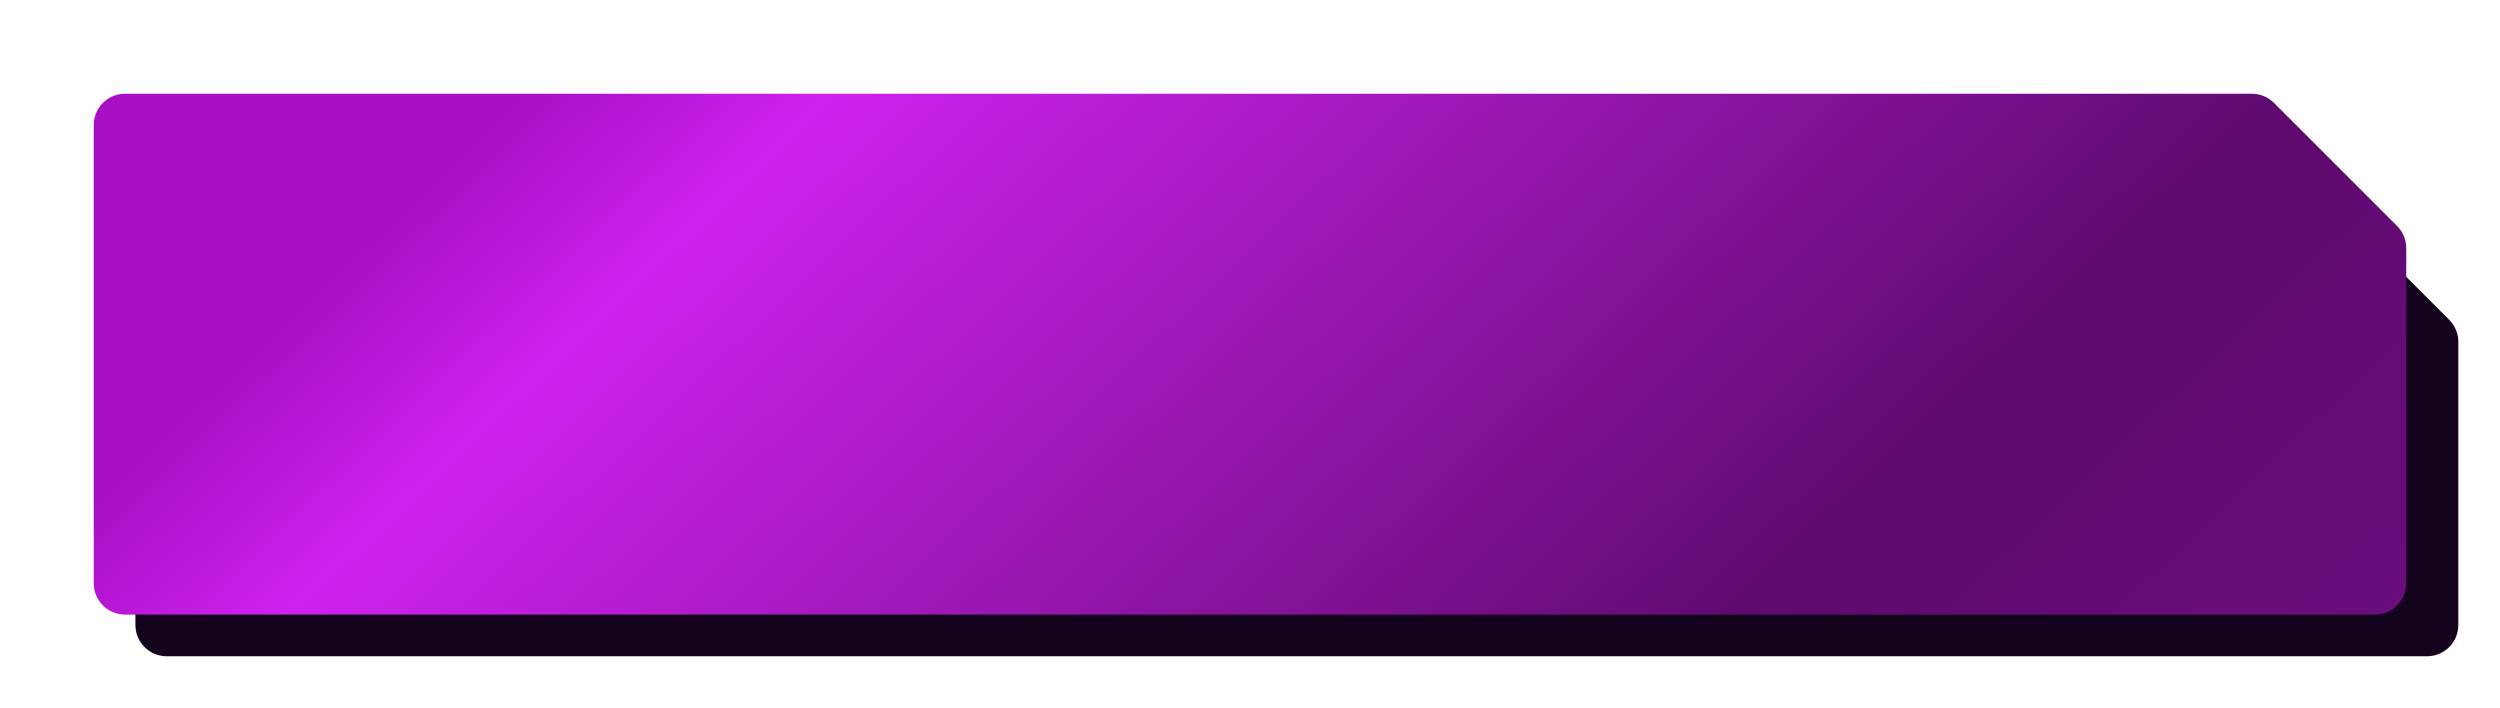
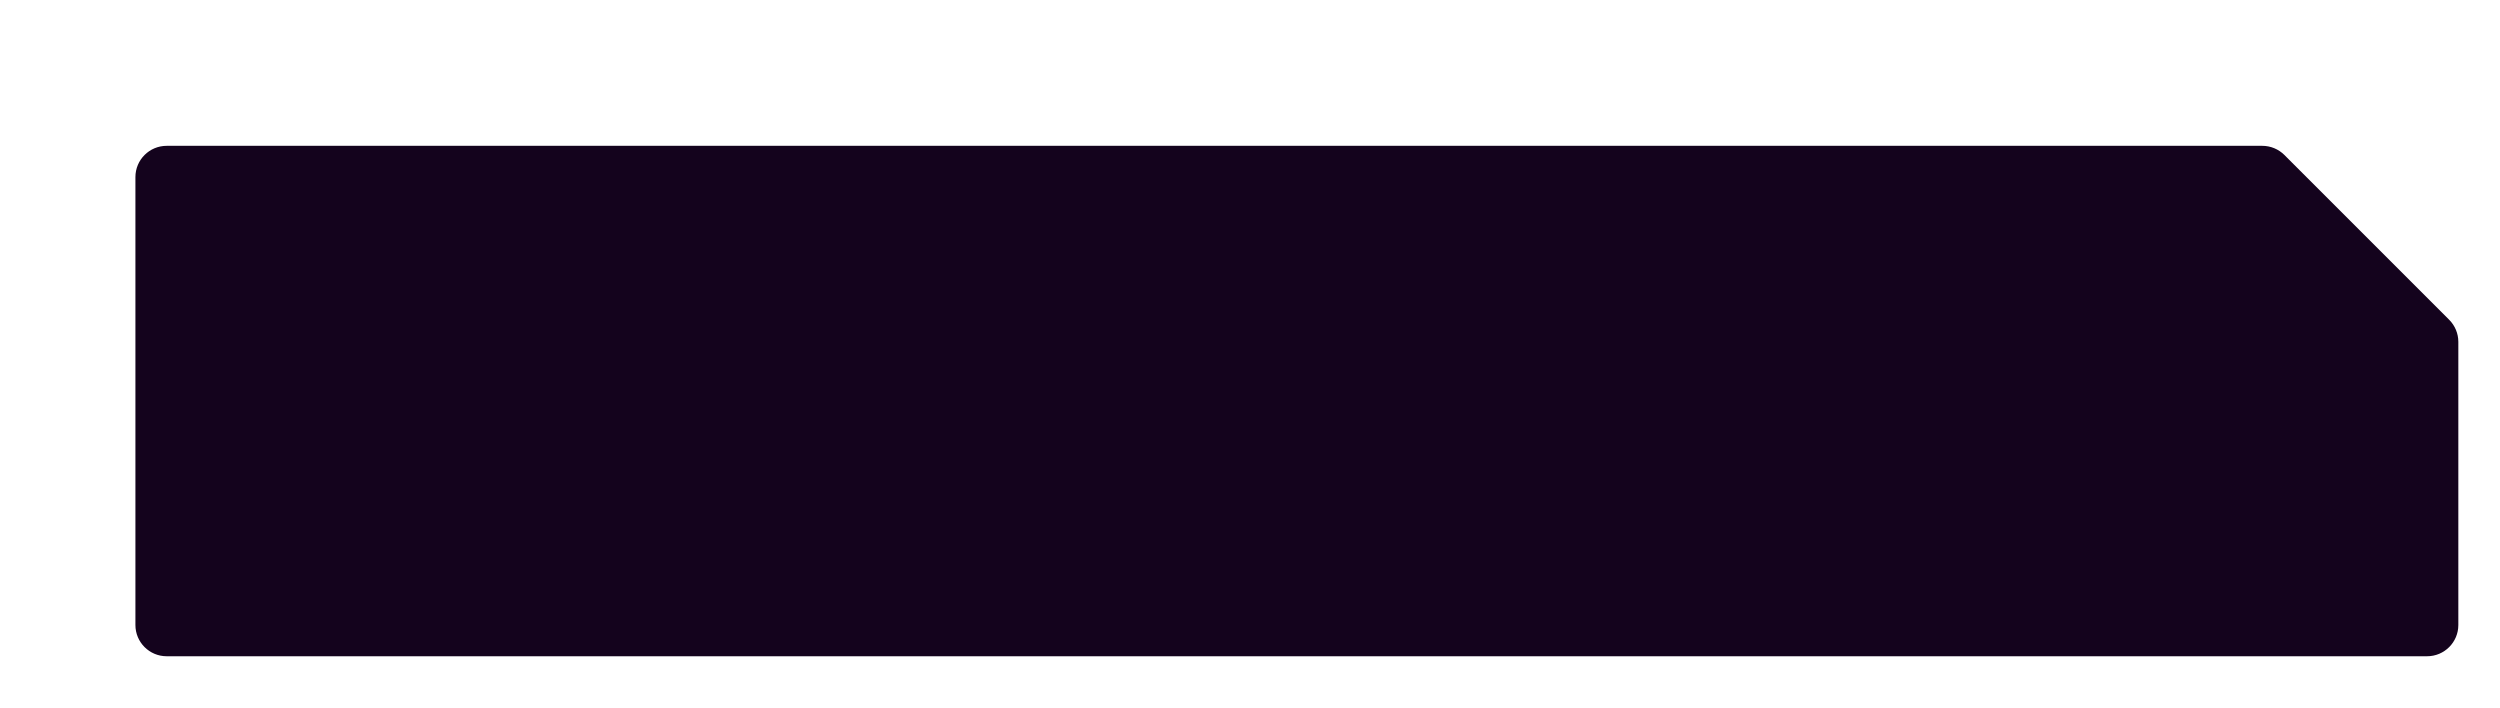
<svg xmlns="http://www.w3.org/2000/svg" width="240" height="68" viewBox="0 0 240 68" fill="none">
  <path fill-rule="evenodd" clip-rule="evenodd" d="M219.302 14.879C218.739 14.316 217.976 14 217.18 14H16C14.343 14 13 15.343 13 17V60C13 61.657 14.343 63 16 63H233C234.657 63 236 61.657 236 60V32.82C236 32.024 235.684 31.261 235.121 30.698L219.302 14.879Z" fill="#14031D" />
  <g filter="url(#filter0_d_424_79)">
-     <path fill-rule="evenodd" clip-rule="evenodd" d="M218.302 9.879C217.739 9.316 216.976 9 216.18 9H12C10.343 9 9 10.343 9 12V56C9 57.657 10.343 59 12 59H228C229.657 59 231 57.657 231 56V23.82C231 23.024 230.684 22.261 230.121 21.698L218.302 9.879Z" fill="url(#paint0_linear_424_79)" />
-   </g>
+     </g>
  <defs>
    <filter id="filter0_d_424_79" x="0.5" y="0.5" width="239" height="67" filterUnits="userSpaceOnUse" color-interpolation-filters="sRGB">
      <feFlood flood-opacity="0" result="BackgroundImageFix" />
      <feColorMatrix in="SourceAlpha" type="matrix" values="0 0 0 0 0 0 0 0 0 0 0 0 0 0 0 0 0 0 127 0" result="hardAlpha" />
      <feOffset />
      <feGaussianBlur stdDeviation="4.25" />
      <feComposite in2="hardAlpha" operator="out" />
      <feColorMatrix type="matrix" values="0 0 0 0 0.78 0 0 0 0 0.129 0 0 0 0 0.902 0 0 0 0.21 0" />
      <feBlend mode="normal" in2="BackgroundImageFix" result="effect1_dropShadow_424_79" />
      <feBlend mode="normal" in="SourceGraphic" in2="effect1_dropShadow_424_79" result="shape" />
    </filter>
    <linearGradient id="paint0_linear_424_79" x1="55.5" y1="4" x2="211" y2="167.5" gradientUnits="userSpaceOnUse">
      <stop stop-color="#A80FC5" />
      <stop offset="0.09" stop-color="#CE22EE" />
      <stop offset="0.525" stop-color="#5E0A6E" />
      <stop offset="1" stop-color="#7F1194" />
    </linearGradient>
  </defs>
</svg>